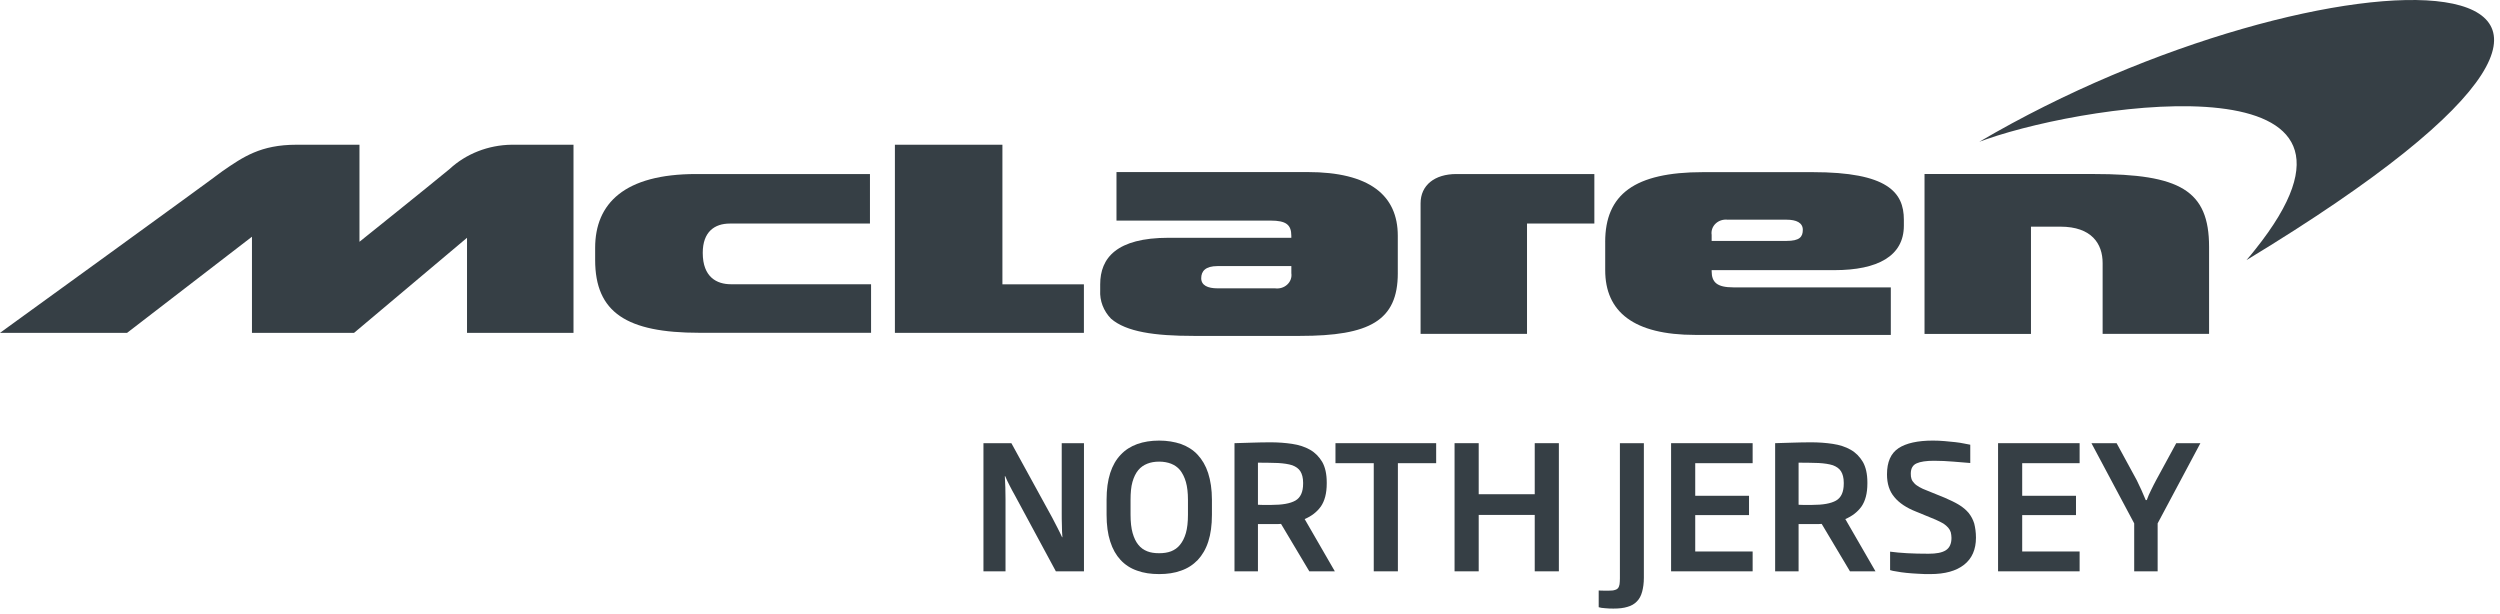
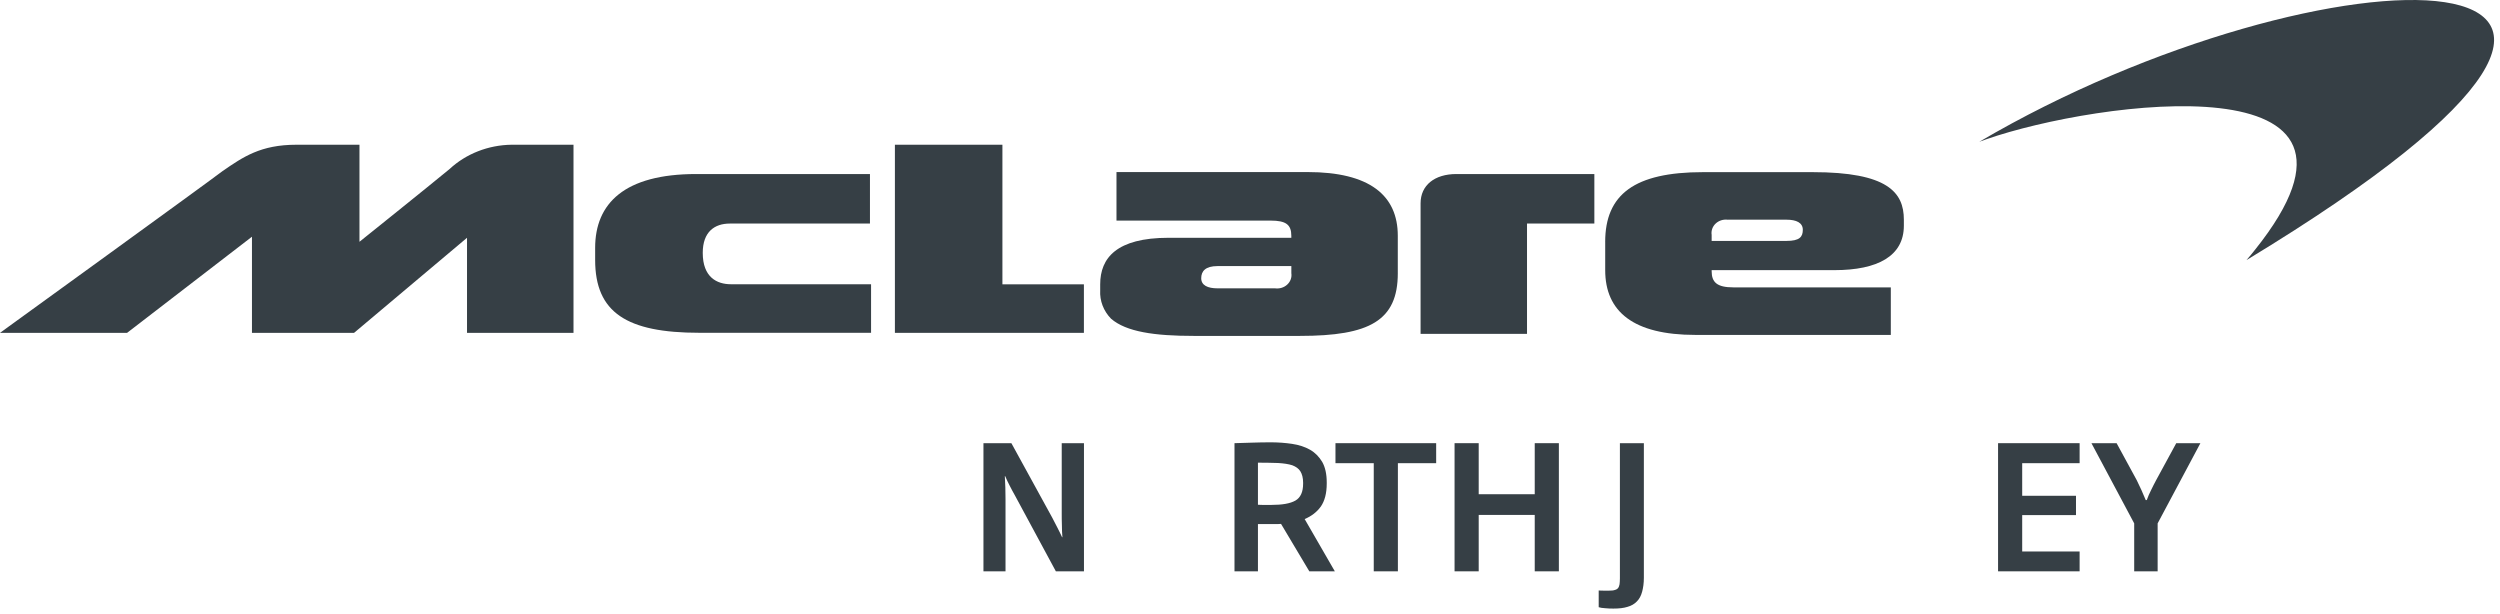
<svg xmlns="http://www.w3.org/2000/svg" width="651" height="160" viewBox="0 0 651 160" fill="none">
  <path d="M515.407 36.922C516.01 36.695 516.655 36.468 517.315 36.236C545.936 26.283 627.151 15.078 587.224 65.018C586.512 65.922 585.771 66.828 584.98 67.732C725.809 -17.595 605.06 -15.756 515.407 36.922Z" fill="#363F45" />
  <path d="M363.985 71.136V61.393C363.985 50.856 356.625 44.804 340.501 44.804H290.733V57.444H330.89C334.853 57.444 336.261 58.489 336.261 61.396V61.918H304.312C290.739 61.918 286.491 67.187 286.491 74.033V75.616C286.415 76.958 286.628 78.3 287.111 79.566C287.596 80.831 288.345 81.995 289.316 82.99C293.278 86.417 300.636 87.469 310.813 87.469H338.528C356.627 87.469 363.988 83.517 363.988 71.141M332.021 75.083H317.034C314.484 75.083 312.797 74.3 312.797 72.45C312.797 70.601 313.92 69.29 317.034 69.29H336.267V71.136C336.348 71.673 336.295 72.22 336.112 72.734C335.927 73.248 335.616 73.715 335.203 74.098C334.794 74.481 334.291 74.77 333.739 74.941C333.186 75.112 332.596 75.16 332.021 75.083Z" fill="#363F45" />
  <path d="M417.995 62.969V70.354C417.995 81.155 425.347 87.212 441.465 87.212H492.369V74.831H451.365C447.128 74.831 445.713 73.525 445.713 70.607V70.346H477.668C488.98 70.346 495.765 66.66 495.765 58.759V57.191C495.765 50.079 491.527 44.826 472.006 44.826H443.446C425.625 44.826 417.99 50.622 417.99 63.001M449.945 57.207H465.215C467.763 57.207 469.452 57.991 469.452 59.84C469.452 61.689 468.611 62.734 465.215 62.734H445.713V61.167C445.629 60.631 445.68 60.083 445.865 59.569C446.047 59.054 446.356 58.586 446.768 58.203C447.178 57.819 447.68 57.53 448.233 57.358C448.786 57.187 449.375 57.138 449.95 57.215" fill="#363F45" />
  <path d="M415.172 45.319H379.255C373.595 45.319 369.919 48.214 369.919 52.957V86.935H397.635V58.215H415.17V45.319" fill="#363F45" />
  <path d="M261.029 37.688H233.033V86.675H282.248V74.04H261.029V37.688Z" fill="#363F45" />
  <path d="M226.537 58.215H190.058C186.104 58.215 182.995 60.326 182.995 65.853C182.995 72.187 186.668 74.018 190.347 74.018H226.826V86.658H182.131C163.188 86.658 154.977 81.39 154.977 67.697V64.544C154.977 52.957 162.615 45.319 181.284 45.319H226.537V58.215Z" fill="#363F45" />
  <path d="M92.198 86.672L121.611 61.918V86.672H149.34V37.688H133.205C127.156 37.768 121.377 40.03 117.085 43.999C111.994 48.222 93.606 62.96 93.606 62.96V37.688H77.208C67.872 37.688 63.346 40.843 57.975 44.532C54.583 47.164 0 86.675 0 86.675H33.089L65.611 61.641V86.675H92.195" fill="#363F45" />
-   <path d="M501.146 86.949V45.315H545.263C567.619 45.315 575.243 49.539 575.243 64.277V86.931H547.525V68.5C547.525 63.493 544.696 59.021 536.508 59.021H528.865V86.949H501.146Z" fill="#363F45" />
  <path d="M561.85 136.287V148.773H555.744V136.287L544.609 115.403H551.164L556.417 125.059C556.821 125.867 557.225 126.721 557.629 127.619C558.033 128.517 558.393 129.415 558.752 130.224H559.021C559.291 129.415 559.695 128.517 560.144 127.619C560.593 126.721 560.997 125.867 561.446 125.059L566.698 115.403H572.984L561.85 136.287Z" fill="#363F45" />
  <path d="M520.295 148.773V115.403H541.531V120.613H526.58V129.101H540.588V134.131H526.58V143.608H541.531V148.773H520.295Z" fill="#363F45" />
-   <path d="M514.54 140.014C514.54 143.068 513.507 145.449 511.442 147.065C509.377 148.682 506.458 149.491 502.687 149.491C501.609 149.491 500.532 149.491 499.454 149.401C498.377 149.356 497.344 149.266 496.401 149.176C495.459 149.086 494.606 148.952 493.887 148.817C493.169 148.727 492.585 148.592 492.181 148.458V143.652C493.528 143.832 495.01 143.966 496.626 144.056C498.242 144.146 500.083 144.191 502.193 144.191C504.213 144.191 505.695 143.921 506.683 143.293C507.67 142.664 508.164 141.586 508.164 140.059C508.164 139.52 508.075 139.071 507.985 138.622C507.85 138.173 507.626 137.769 507.311 137.409C506.997 137.05 506.593 136.691 506.054 136.331C505.515 136.017 504.797 135.658 503.989 135.298L498.961 133.232C496.446 132.244 494.561 130.987 493.304 129.46C492.002 127.933 491.373 125.957 491.373 123.531C491.373 120.298 492.361 118.052 494.381 116.705C496.357 115.402 499.365 114.729 503.316 114.729C504.348 114.729 505.381 114.773 506.368 114.863C507.356 114.953 508.299 115.043 509.152 115.133C510.005 115.223 510.768 115.357 511.442 115.492C512.115 115.627 512.654 115.717 513.058 115.806V120.567C511.756 120.477 510.274 120.343 508.658 120.208C507.042 120.073 505.336 119.983 503.585 119.983C501.609 119.983 500.083 120.208 499.095 120.657C498.063 121.106 497.569 122.004 497.569 123.352C497.569 123.891 497.614 124.34 497.748 124.699C497.883 125.103 498.108 125.463 498.467 125.822C498.781 126.181 499.23 126.496 499.769 126.81C500.307 127.124 500.981 127.439 501.834 127.753L506.368 129.594C507.805 130.223 509.062 130.807 510.095 131.436C511.128 132.065 511.981 132.783 512.654 133.592C513.283 134.4 513.776 135.298 514.091 136.331C514.36 137.409 514.54 138.622 514.54 140.014Z" fill="#363F45" />
-   <path d="M481.732 148.773L474.369 136.422C473.92 136.467 473.426 136.467 472.932 136.467H471.45H468.352V148.773H462.247V115.403C463.728 115.358 465.21 115.313 466.736 115.268C468.263 115.223 469.879 115.178 471.585 115.178C473.561 115.178 475.446 115.313 477.242 115.582C479.038 115.852 480.564 116.346 481.911 117.109C483.258 117.873 484.291 118.951 485.099 120.298C485.862 121.646 486.266 123.442 486.266 125.598V125.912C486.266 128.472 485.727 130.448 484.74 131.886C483.707 133.323 482.315 134.401 480.519 135.164L488.376 148.773H481.732ZM480.115 125.688C480.115 124.43 479.846 123.442 479.397 122.723C478.948 122.005 478.23 121.511 477.287 121.152C476.299 120.837 475.087 120.658 473.605 120.568C472.124 120.523 470.373 120.478 468.352 120.478V131.436C468.936 131.481 469.52 131.481 470.059 131.481H471.81C474.683 131.481 476.748 131.122 478.095 130.359C479.442 129.595 480.115 128.113 480.115 125.957V125.688Z" fill="#363F45" />
-   <path d="M435.151 148.773V115.403H456.387V120.613H441.437V129.101H455.445V134.131H441.437V143.608H456.387V148.773H435.151Z" fill="#363F45" />
  <path d="M428.063 150.434C428.063 151.872 427.884 153.084 427.614 154.072C427.345 155.105 426.896 155.959 426.267 156.587C425.639 157.261 424.786 157.755 423.798 158.025C422.81 158.339 421.598 158.474 420.161 158.474C419.533 158.474 418.815 158.474 418.051 158.384C417.243 158.339 416.659 158.249 416.3 158.114V153.758C416.749 153.803 417.198 153.803 417.647 153.803H419.039C419.668 153.803 420.161 153.758 420.521 153.623C420.88 153.533 421.194 153.354 421.374 153.084C421.553 152.86 421.643 152.545 421.733 152.141C421.778 151.737 421.823 151.243 421.823 150.614V115.403H428.063V150.434Z" fill="#363F45" />
  <path d="M399.644 148.773V134.086H385.053V148.773H378.767V115.403H385.053V128.697H399.644V115.403H405.929V148.773H399.644Z" fill="#363F45" />
  <path d="M364.01 120.613V148.773H357.724V120.613H347.757V115.403H373.977V120.613H364.01Z" fill="#363F45" />
  <path d="M340.947 148.773L333.584 136.422C333.135 136.467 332.641 136.467 332.147 136.467H330.666H327.568V148.773H321.462V115.403C322.944 115.358 324.425 115.313 325.952 115.268C327.478 115.223 329.094 115.178 330.8 115.178C332.776 115.178 334.662 115.313 336.457 115.582C338.253 115.852 339.78 116.346 341.127 117.109C342.474 117.873 343.506 118.951 344.314 120.298C345.078 121.646 345.482 123.442 345.482 125.598V125.912C345.482 128.472 344.943 130.448 343.955 131.886C342.922 133.323 341.531 134.401 339.735 135.164L347.592 148.773H340.947ZM339.331 125.688C339.331 124.43 339.061 123.442 338.612 122.723C338.163 122.005 337.445 121.511 336.502 121.152C335.515 120.837 334.302 120.658 332.821 120.568C331.339 120.523 329.588 120.478 327.568 120.478V131.436C328.152 131.481 328.735 131.481 329.274 131.481H331.025C333.898 131.481 335.964 131.122 337.31 130.359C338.657 129.595 339.331 128.113 339.331 125.957V125.688Z" fill="#363F45" />
-   <path d="M315.586 134.041C315.586 136.736 315.272 139.071 314.643 141.002C314.015 142.978 313.072 144.55 311.905 145.808C310.692 147.065 309.256 148.009 307.55 148.592C305.844 149.221 303.958 149.491 301.848 149.491C299.693 149.491 297.807 149.221 296.101 148.592C294.395 148.009 292.958 147.065 291.791 145.808C290.624 144.55 289.726 142.978 289.097 141.002C288.469 139.071 288.154 136.736 288.154 134.041V130.133C288.154 127.439 288.469 125.148 289.097 123.172C289.726 121.241 290.624 119.669 291.836 118.411C293.003 117.154 294.44 116.256 296.146 115.627C297.807 115.043 299.693 114.729 301.848 114.729C303.913 114.729 305.844 115.043 307.55 115.627C309.256 116.256 310.692 117.154 311.86 118.411C313.027 119.669 313.97 121.241 314.598 123.172C315.227 125.148 315.586 127.439 315.586 130.133V134.041ZM309.345 130.178C309.345 128.337 309.166 126.765 308.807 125.507C308.448 124.25 307.909 123.217 307.28 122.409C306.652 121.645 305.844 121.106 304.946 120.747C304.003 120.387 302.97 120.208 301.848 120.208C300.68 120.208 299.648 120.387 298.75 120.747C297.852 121.106 297.044 121.645 296.415 122.409C295.742 123.217 295.248 124.25 294.889 125.507C294.53 126.765 294.395 128.337 294.395 130.178V134.041C294.395 135.927 294.575 137.544 294.934 138.801C295.293 140.059 295.787 141.092 296.415 141.856C297.044 142.664 297.852 143.203 298.75 143.562C299.648 143.921 300.68 144.056 301.848 144.056C302.97 144.056 304.003 143.921 304.946 143.562C305.844 143.203 306.652 142.664 307.28 141.856C307.909 141.092 308.448 140.059 308.807 138.801C309.166 137.544 309.345 135.927 309.345 134.041V130.178Z" fill="#363F45" />
  <path d="M274.946 148.773L264.261 128.966C263.812 128.203 263.408 127.394 262.959 126.541C262.51 125.688 262.106 124.834 261.747 123.981H261.657C261.702 124.969 261.747 125.957 261.792 126.945C261.792 127.933 261.837 128.966 261.837 129.954V148.773H256.09V115.403H263.363L274.004 134.805C274.408 135.613 274.857 136.422 275.306 137.32C275.755 138.218 276.203 139.072 276.563 139.88H276.652C276.563 138.892 276.518 137.859 276.518 136.736C276.473 135.658 276.473 134.58 276.473 133.547V115.403H282.265V148.773H274.946Z" fill="#363F45" />
</svg>